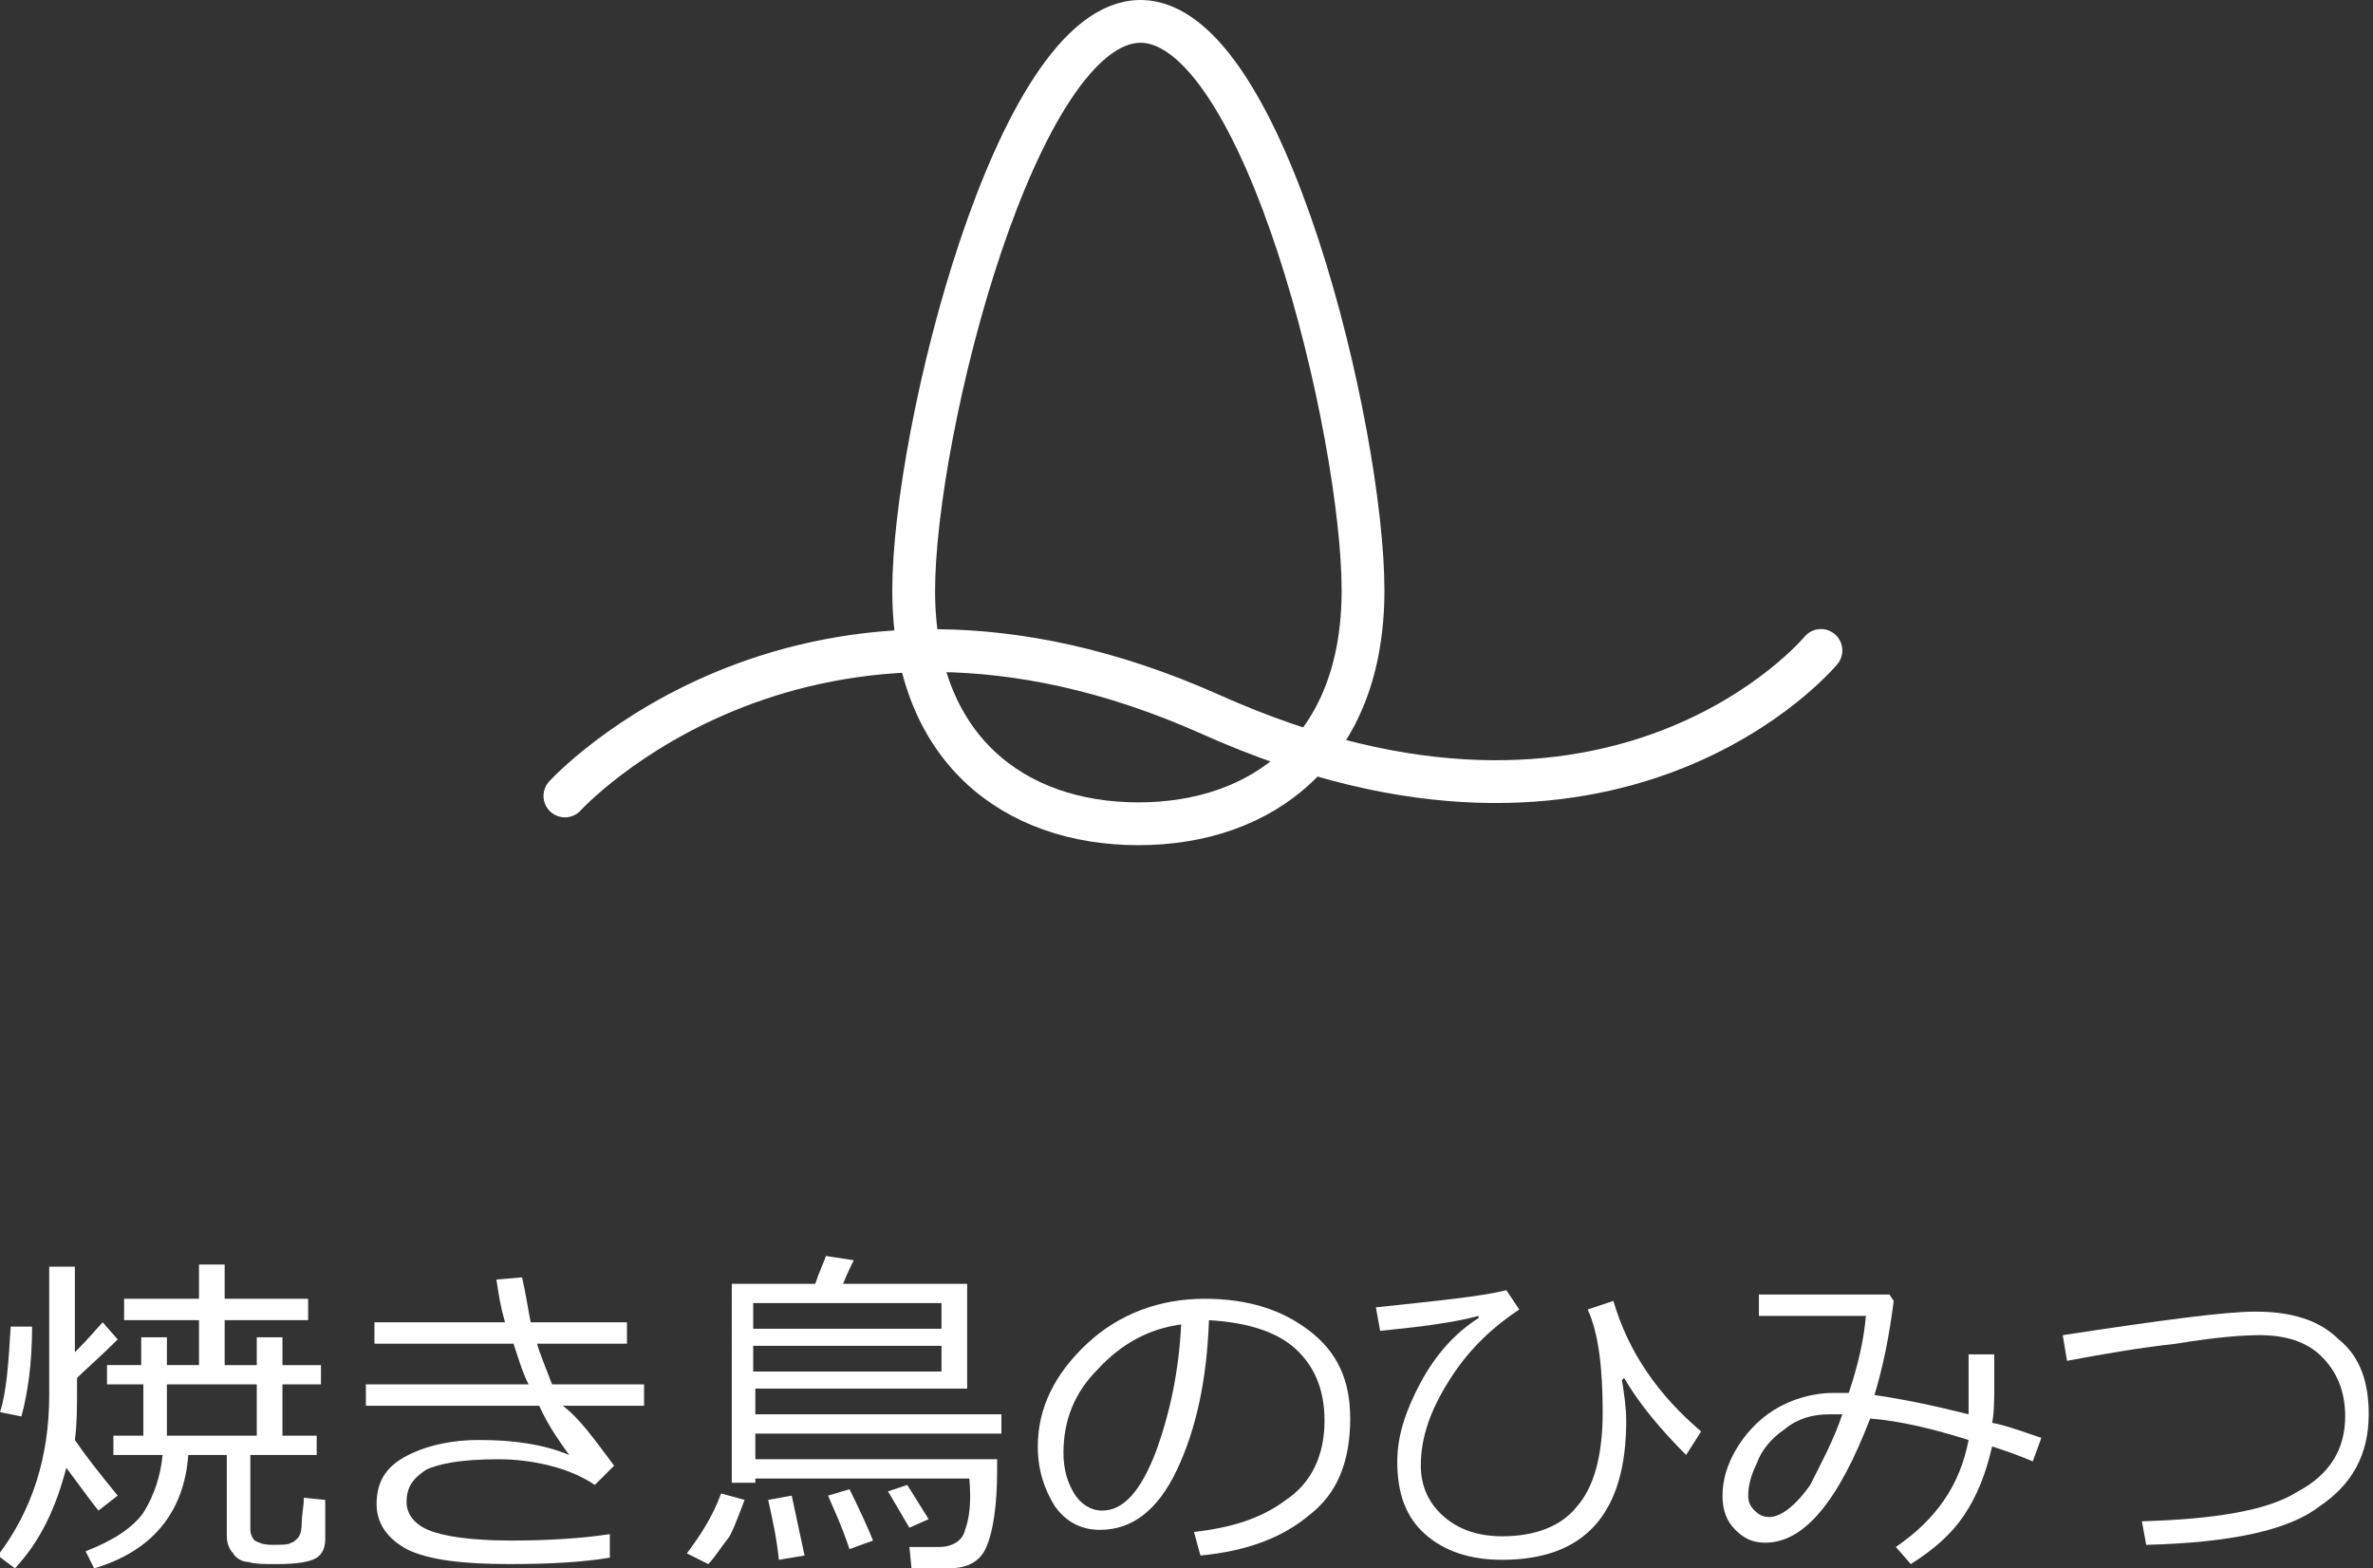
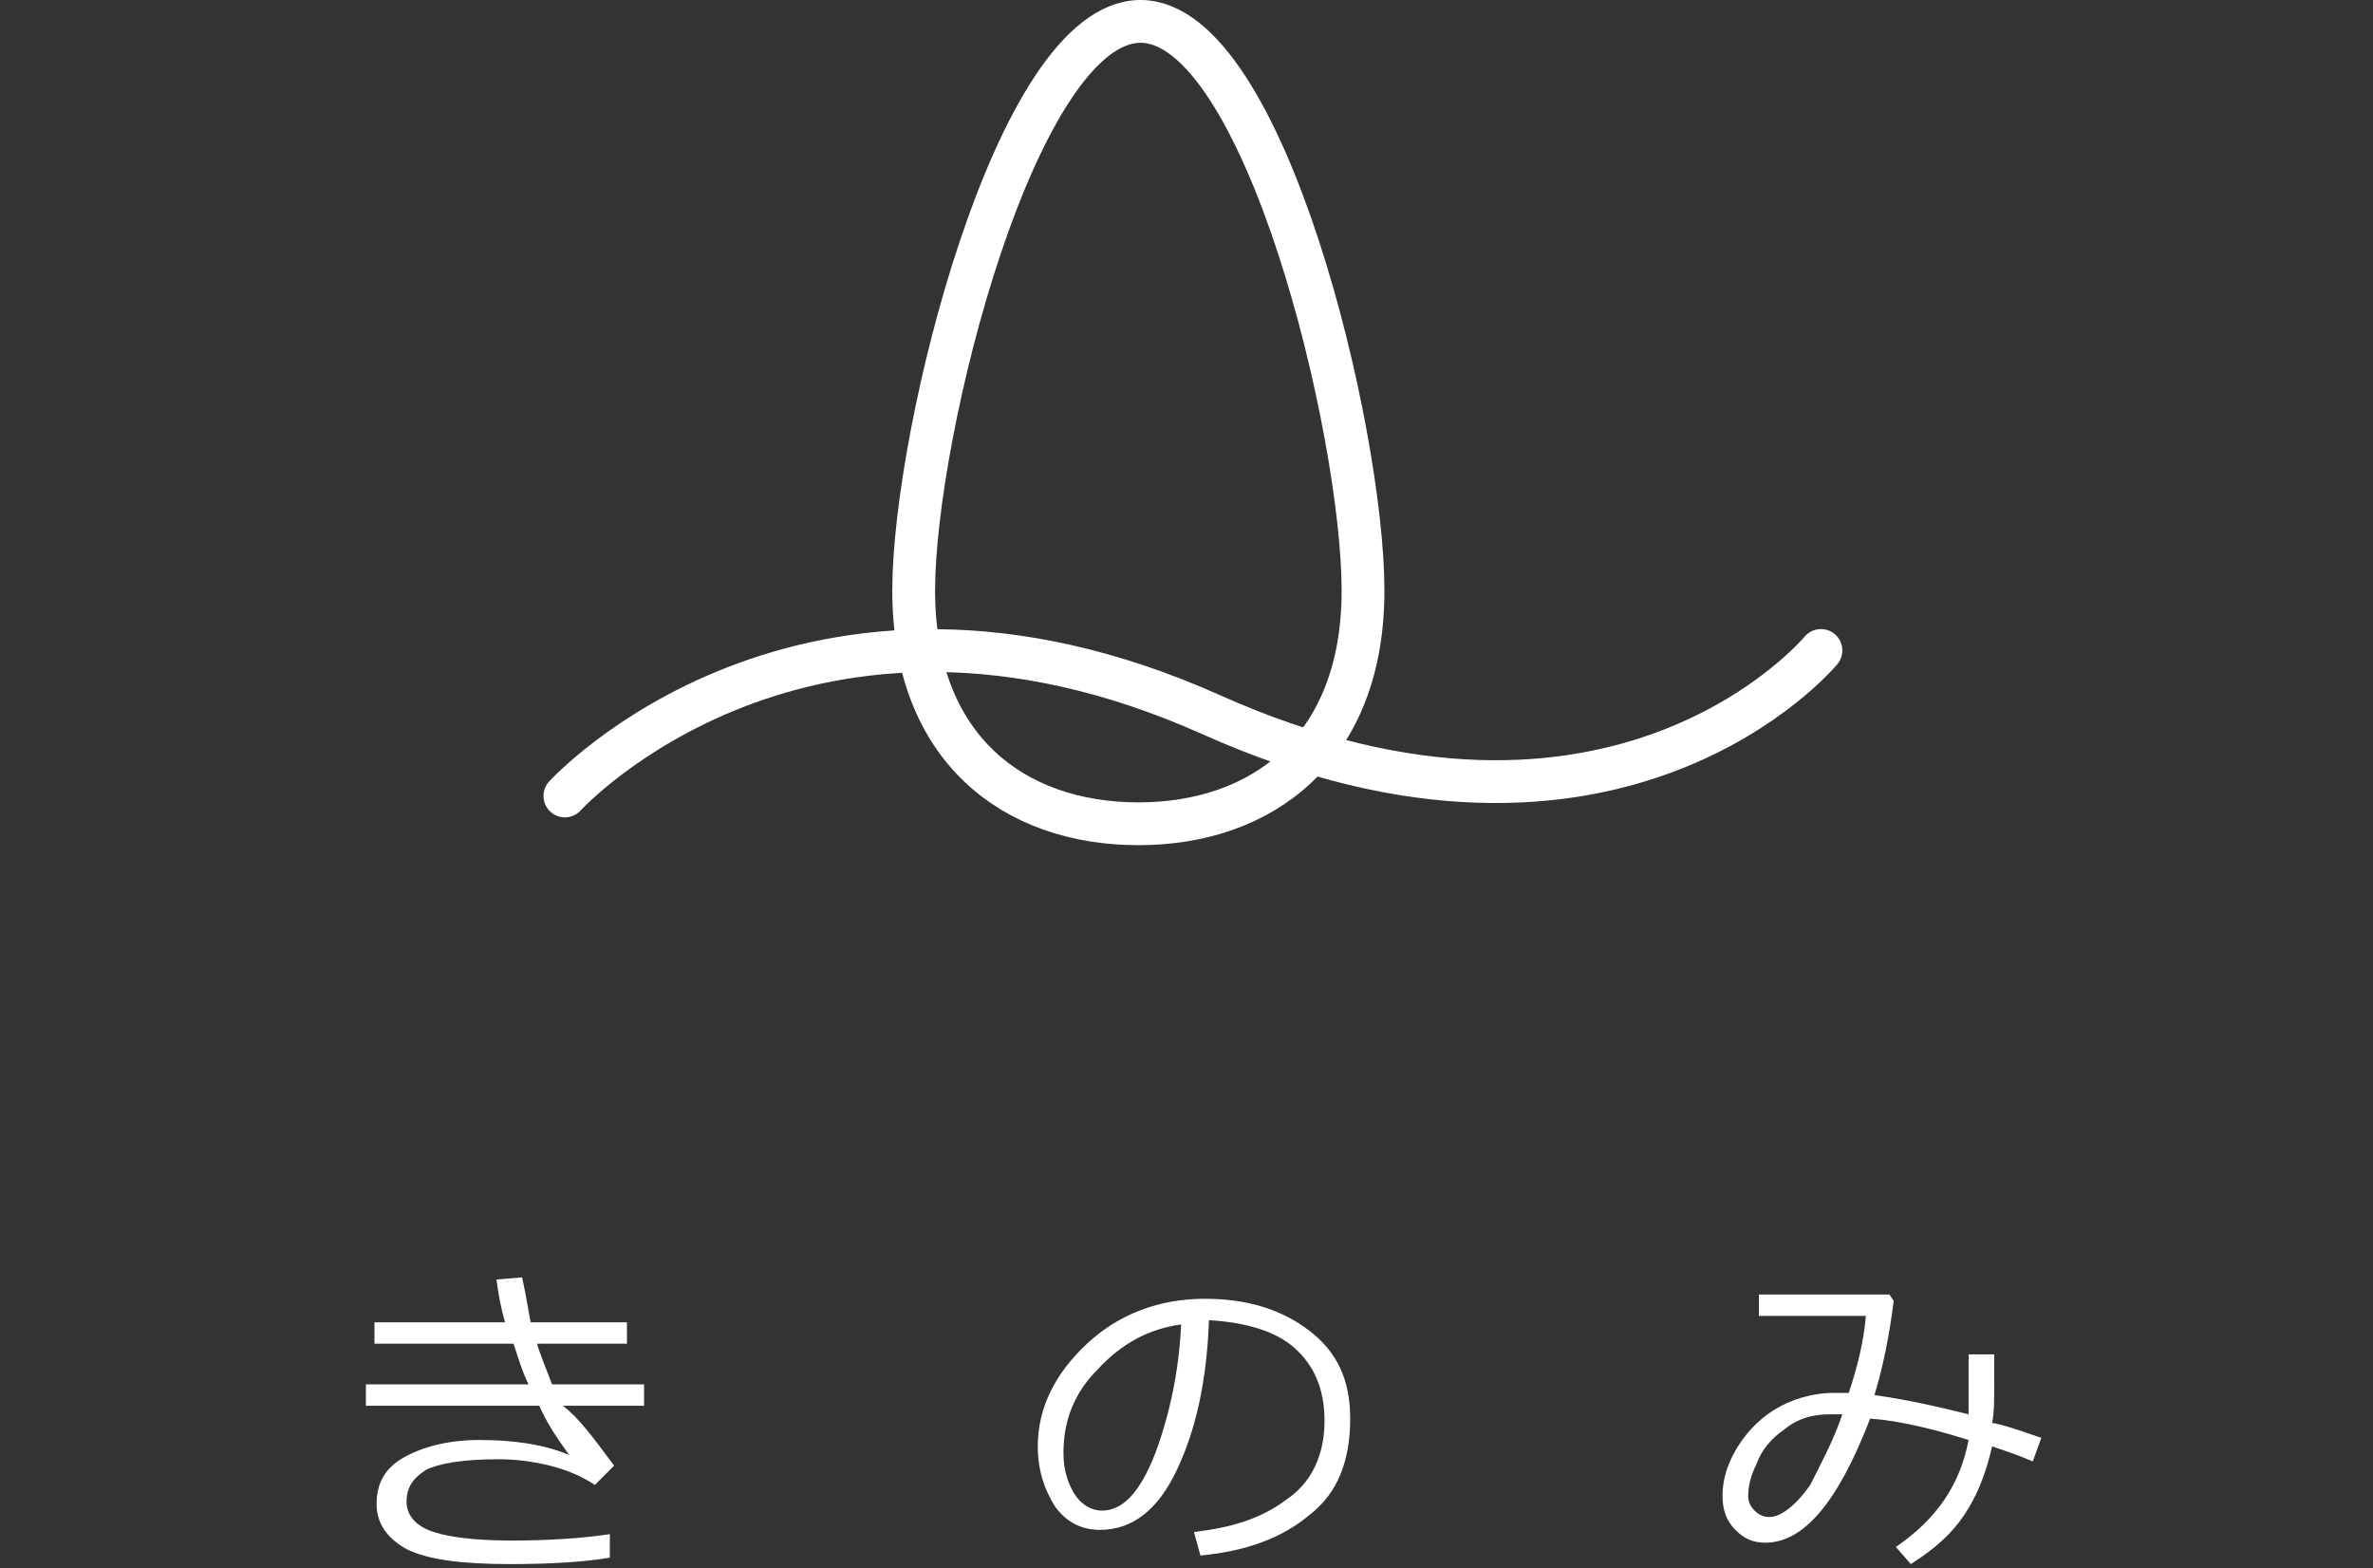
<svg xmlns="http://www.w3.org/2000/svg" version="1.1" id="Layer_1" x="0px" y="0px" viewBox="0 0 110.9 73.3" style="enable-background:new 0 0 110.9 73.3;" xml:space="preserve">
  <rect x="0" y="0" width="110.9" height="73.3" fill="#333333" stroke="none" />
  <style type="text/css">
	.st0{fill:#FFFFFF;}
	.st1{fill:none;stroke:#FFFFFF;stroke-width:2;stroke-linecap:round;stroke-linejoin:round;stroke-miterlimit:10;}
</style>
  <g>
-     <path class="st0" d="M1,66.2L0,66c0.3-0.9,0.4-2.3,0.5-4h1C1.5,63.7,1.3,65.1,1,66.2z M4.6,70.6c-0.4-0.5-0.9-1.2-1.5-2   c-0.5,1.9-1.2,3.4-2.4,4.7l-0.8-0.6c1.6-2.1,2.4-4.6,2.4-7.5v-6h1.2v4c0.7-0.7,1.1-1.2,1.3-1.4l0.7,0.8C4.7,63.4,4,64,3.6,64.4V65   c0,0.8,0,1.5-0.1,2.3c0.4,0.6,1.1,1.5,2,2.6L4.6,70.6z M4.4,73.3L4,72.5c1.3-0.5,2.2-1.1,2.7-1.8C7.2,69.9,7.5,69,7.6,68H5.3v-0.9   h1.4v-2.4H5v-0.9h1.6v-1.3h1.2v1.3h1.5v-2.1H5.8v-1h3.5v-1.6h1.2v1.6h3.9v1h-3.9v2.1H12v-1.3h1.2v1.3H15v0.9h-1.8v2.4h1.6V68h-3.1   v3.5c0,0.2,0.1,0.4,0.2,0.5c0.2,0.1,0.4,0.2,0.8,0.2c0.5,0,0.8,0,0.9-0.1c0.1,0,0.2-0.1,0.3-0.2c0.1-0.1,0.2-0.3,0.2-0.7   c0-0.4,0.1-0.8,0.1-1.2V70l1,0.1v1.8c0,0.4-0.1,0.7-0.4,0.9c-0.3,0.2-0.9,0.3-1.9,0.3c-0.5,0-1,0-1.3-0.1c-0.3,0-0.6-0.2-0.7-0.4   c-0.2-0.2-0.3-0.5-0.3-0.8V68H8.8C8.6,70.7,7.1,72.5,4.4,73.3z M7.8,67.1H12v-2.4H7.8V67.1z" />
    <path class="st0" d="M28.7,68.5l-0.9,0.9c-0.6-0.4-1.3-0.7-2.1-0.9c-0.8-0.2-1.6-0.3-2.4-0.3c-1.7,0-2.8,0.2-3.4,0.5   c-0.6,0.4-0.9,0.8-0.9,1.5c0,0.5,0.3,1,1,1.3c0.7,0.3,2,0.5,3.9,0.5c1.7,0,3.3-0.1,4.6-0.3l0,1.1c-1.2,0.2-2.7,0.3-4.7,0.3   c-2.2,0-3.8-0.2-4.8-0.7c-0.9-0.5-1.4-1.2-1.4-2.1c0-1,0.4-1.7,1.3-2.2c0.9-0.5,2.1-0.8,3.5-0.8c1.6,0,3,0.2,4.2,0.7   c-0.5-0.7-1-1.4-1.4-2.3h-8.1v-1h7.6c-0.3-0.6-0.5-1.3-0.7-1.9h-6.5v-1h6.1c-0.2-0.7-0.3-1.3-0.4-2l1.2-0.1   c0.2,0.9,0.3,1.6,0.4,2.1h4.5v1h-4.2c0.1,0.4,0.4,1.1,0.7,1.9h4.3v1h-3.8C27.1,66.3,27.8,67.3,28.7,68.5z" />
-     <path class="st0" d="M33.1,73.1l-1-0.5c0.6-0.8,1.2-1.7,1.6-2.8l1.1,0.3c-0.2,0.5-0.4,1.1-0.7,1.7C33.7,72.3,33.4,72.8,33.1,73.1z    M42.6,73.3l-0.1-1h1.4c0.6,0,1.1-0.3,1.2-0.8c0.2-0.5,0.3-1.3,0.2-2.4h-10v0.2h-1.1V60h3.9c0.2-0.6,0.4-1,0.5-1.3l1.3,0.2   c-0.1,0.2-0.3,0.6-0.5,1.1h5.8v4.9h-9.9v1.2h11.5V67H35.3v1.2h11.3v0.5c0,1.7-0.2,2.9-0.5,3.6c-0.3,0.7-0.9,1-1.8,1H42.6z    M35.3,62.1H44v-1.2h-8.8V62.1z M44,62.9h-8.8v1.2H44V62.9z M36.4,72.9c-0.1-1-0.3-1.9-0.5-2.8l1.1-0.2l0.6,2.8L36.4,72.9z    M39.7,72.4c-0.4-1.2-0.8-2-1-2.5l1-0.3c0.5,1,0.9,1.9,1.1,2.4L39.7,72.4z M42.5,71.4l-1-1.7l0.9-0.3l1,1.6L42.5,71.4z" />
    <path class="st0" d="M56.1,72.7l-0.3-1.1c1.7-0.2,3.1-0.6,4.3-1.5c1.2-0.8,1.8-2.1,1.8-3.7c0-1.5-0.5-2.6-1.4-3.4s-2.3-1.2-4-1.3   c-0.1,2.8-0.6,5.1-1.5,7c-0.9,1.9-2.1,2.8-3.6,2.8c-0.9,0-1.6-0.4-2.1-1.1c-0.5-0.8-0.8-1.7-0.8-2.8c0-1.8,0.8-3.4,2.3-4.8   c1.5-1.4,3.4-2.1,5.5-2.1c2,0,3.6,0.5,4.9,1.5c1.3,1,1.9,2.3,1.9,4.1c0,2-0.6,3.5-1.9,4.5C59.9,71.9,58.2,72.5,56.1,72.7z    M55.2,61.9c-1.5,0.2-2.8,0.9-3.9,2.1c-1.1,1.1-1.6,2.4-1.6,3.9c0,0.8,0.2,1.4,0.5,1.9c0.3,0.5,0.8,0.8,1.3,0.8   c1,0,1.8-0.9,2.5-2.7C54.7,66,55.1,64,55.2,61.9z" />
-     <path class="st0" d="M79.5,66.9L78.8,68c-1.2-1.2-2.2-2.4-2.9-3.6l-0.1,0.1c0.1,0.6,0.2,1.3,0.2,1.9c0,4.3-1.9,6.5-5.8,6.5   c-1.5,0-2.7-0.4-3.6-1.2c-0.9-0.8-1.3-1.9-1.3-3.4c0-1.2,0.4-2.4,1.1-3.7c0.7-1.3,1.6-2.3,2.7-3l0-0.1c-1.1,0.3-2.6,0.5-4.6,0.7   l-0.2-1.1c2.8-0.3,4.9-0.5,6.1-0.8l0.6,0.9c-1.2,0.8-2.3,1.8-3.2,3.2c-0.9,1.4-1.4,2.7-1.4,4.1c0,1,0.4,1.8,1.1,2.4   c0.7,0.6,1.6,0.9,2.7,0.9c1.6,0,2.8-0.5,3.5-1.4c0.8-0.9,1.2-2.4,1.2-4.4c0-2.1-0.2-3.7-0.7-4.8l1.2-0.4   C76.1,63.2,77.5,65.2,79.5,66.9z" />
    <path class="st0" d="M95.4,67.2L95,68.3c-0.7-0.3-1.3-0.5-1.9-0.7c-0.3,1.3-0.7,2.3-1.3,3.2c-0.6,0.9-1.4,1.6-2.5,2.3l-0.7-0.8   c1.9-1.3,3-2.9,3.4-5c-1.6-0.5-3.2-0.9-4.6-1c-1.5,3.9-3.1,5.8-4.9,5.8c-0.6,0-1-0.2-1.4-0.6c-0.4-0.4-0.6-0.9-0.6-1.6   c0-0.7,0.2-1.4,0.6-2.1s1-1.4,1.8-1.9c0.8-0.5,1.8-0.8,2.8-0.8c0.2,0,0.5,0,0.7,0c0.4-1.2,0.7-2.4,0.8-3.6h-5v-1h6.1l0.2,0.3   c-0.2,1.6-0.5,3.1-0.9,4.4c1.4,0.2,2.8,0.5,4.4,0.9c0-0.4,0-1.3,0-2.8h1.2l0,1.4c0,0.7,0,1.3-0.1,1.8   C93.7,66.6,94.5,66.9,95.4,67.2z M86.1,66.1c-0.2,0-0.4,0-0.6,0c-0.8,0-1.5,0.2-2.1,0.7c-0.6,0.4-1.1,1-1.3,1.6   c-0.3,0.6-0.4,1.1-0.4,1.5c0,0.3,0.1,0.5,0.3,0.7c0.2,0.2,0.4,0.3,0.7,0.3c0.5,0,1.2-0.5,1.9-1.5C85.1,68.4,85.7,67.3,86.1,66.1z" />
-     <path class="st0" d="M100.3,72.2l-0.2-1.1c3.4-0.1,5.9-0.5,7.3-1.4c1.5-0.8,2.2-2,2.2-3.5c0-1.2-0.4-2.1-1.1-2.8   c-0.7-0.7-1.7-1-2.9-1c-0.8,0-2.1,0.1-3.9,0.4c-1.8,0.2-3.5,0.5-5.1,0.8l-0.2-1.2c4.6-0.7,7.6-1.1,9-1.1c1.7,0,3,0.4,3.9,1.3   c1,0.8,1.4,2,1.4,3.5c0,1.9-0.8,3.3-2.3,4.3C107,71.5,104.3,72.1,100.3,72.2z" />
  </g>
  <g>
    <path class="st1" d="M63.7,27.6c0,7.4-4.7,10.9-10.5,10.9s-10.5-3.5-10.5-10.9S47.5,1,53.3,1S63.7,20.2,63.7,27.6z" />
    <path class="st1" d="M26.4,37.2c0,0,11.2-12.3,30.2-3.8s28.5-3,28.5-3" />
  </g>
</svg>